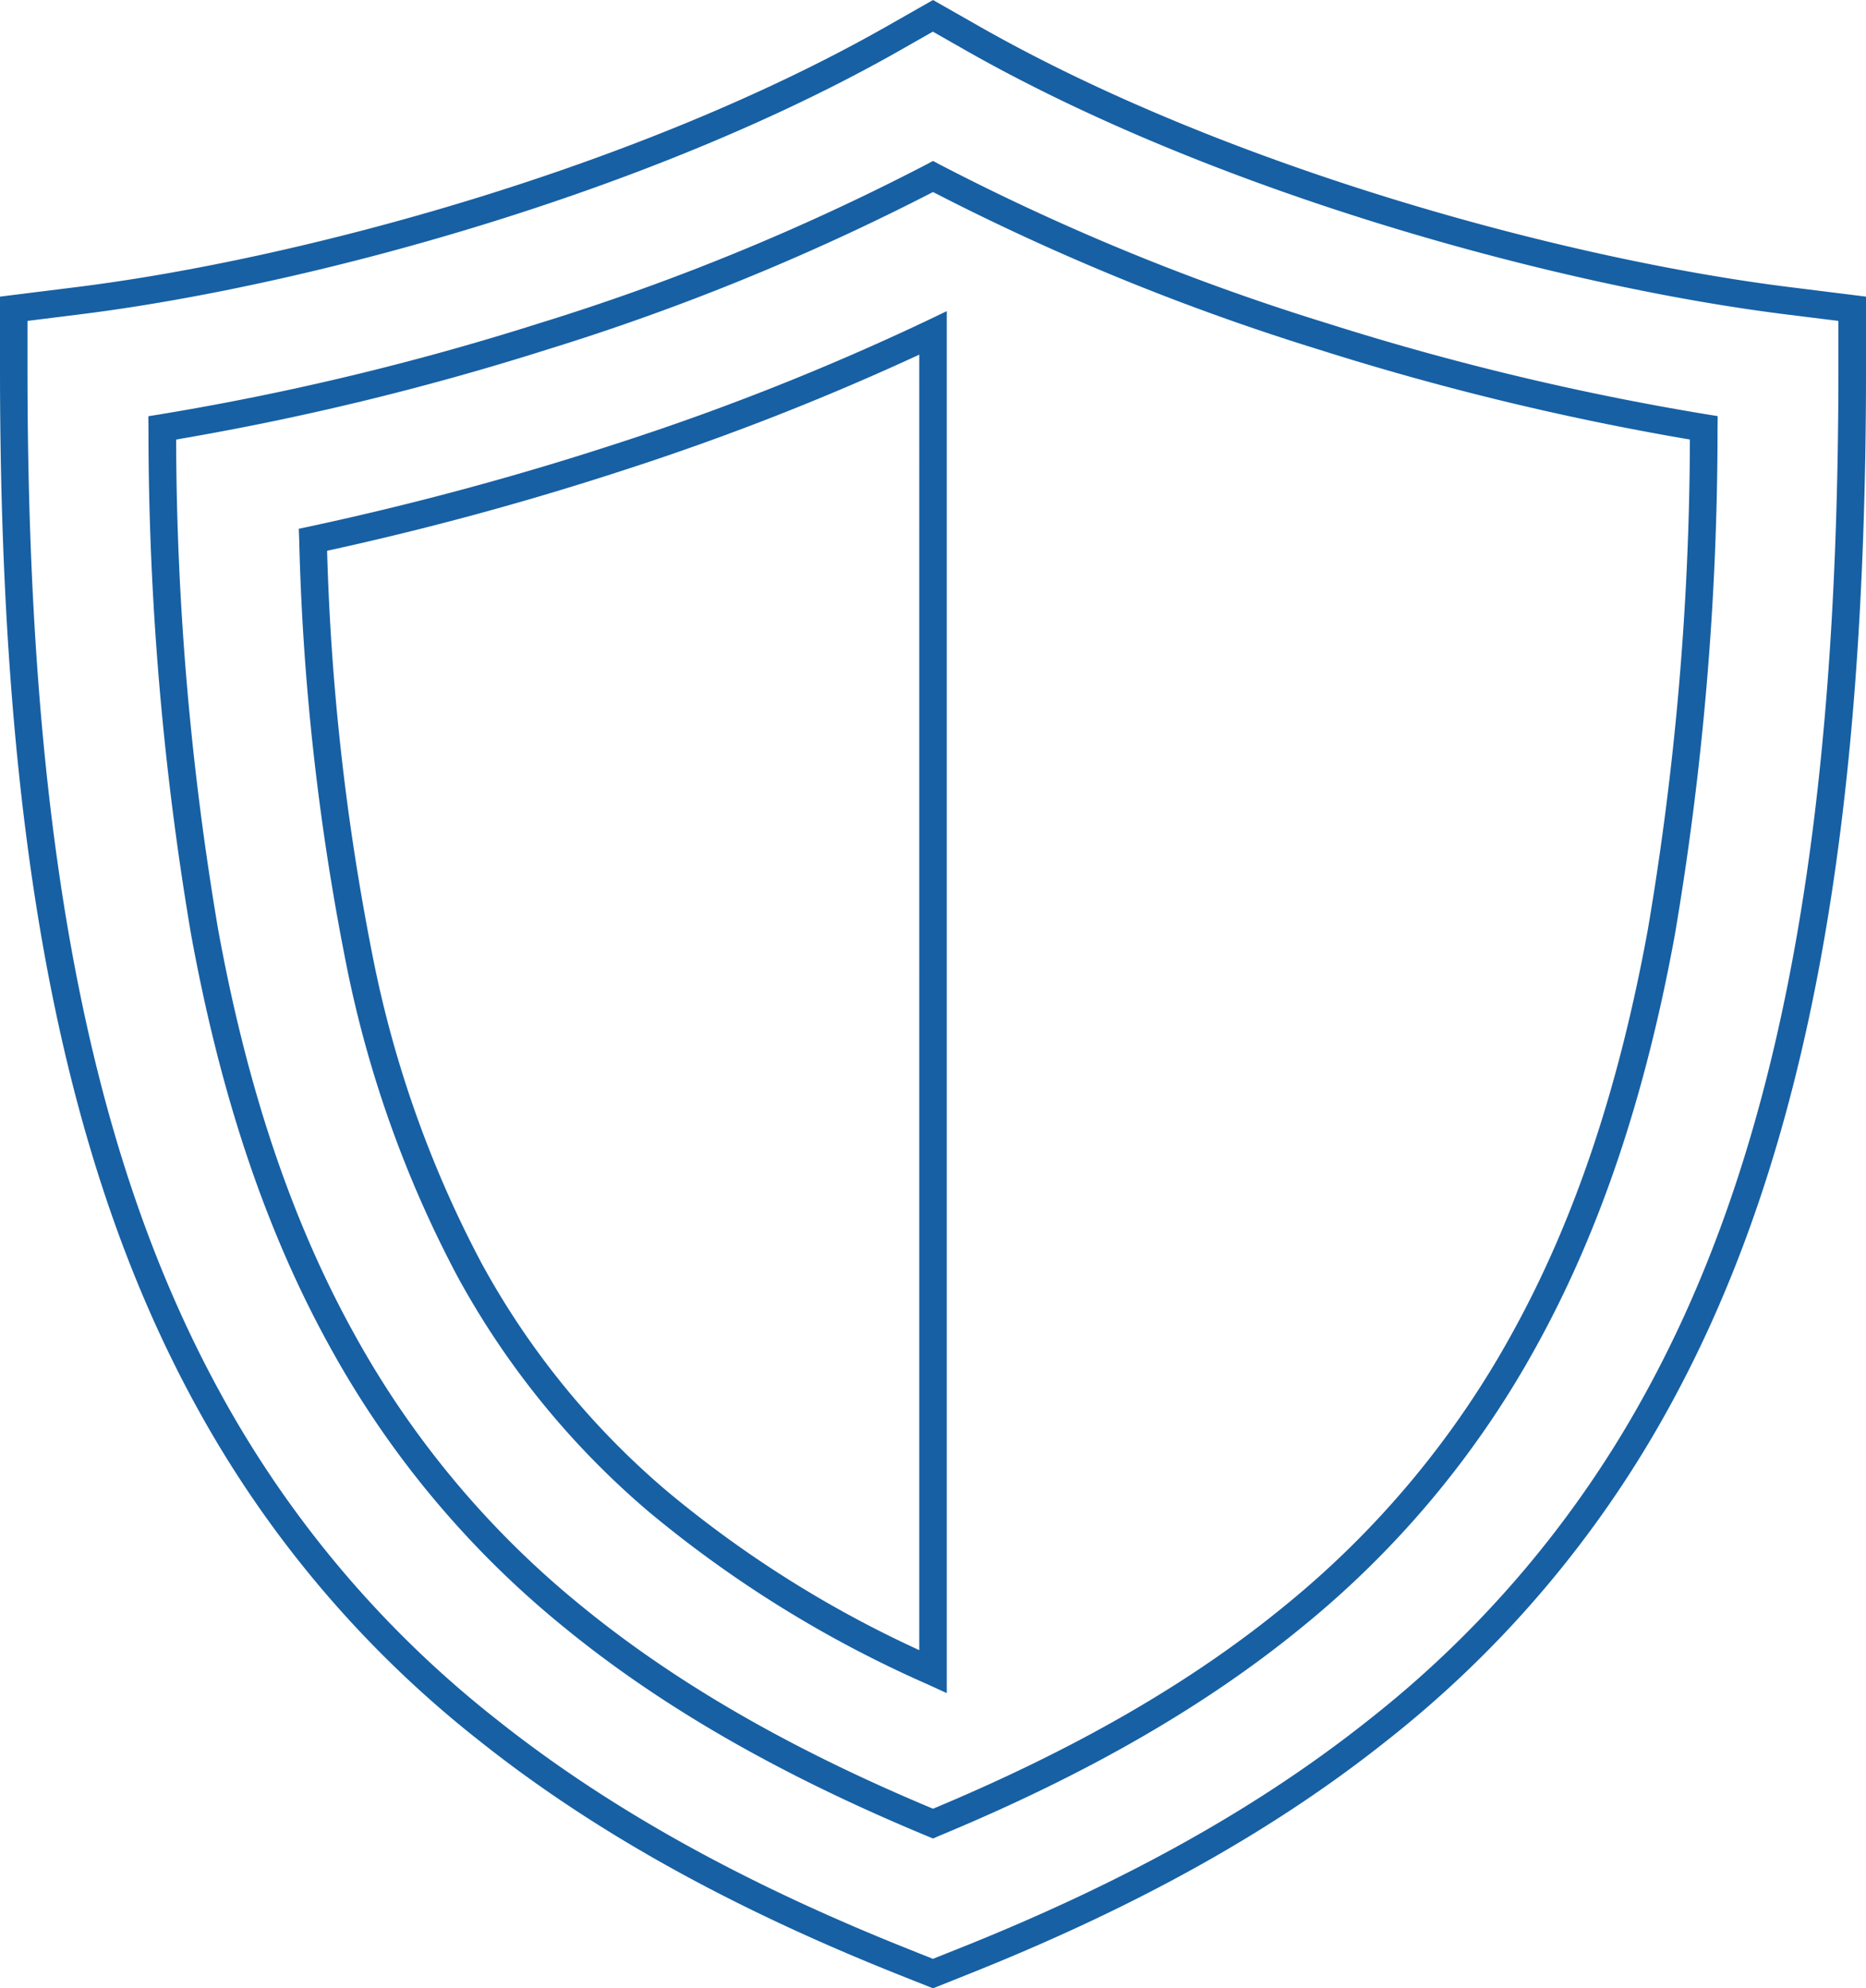
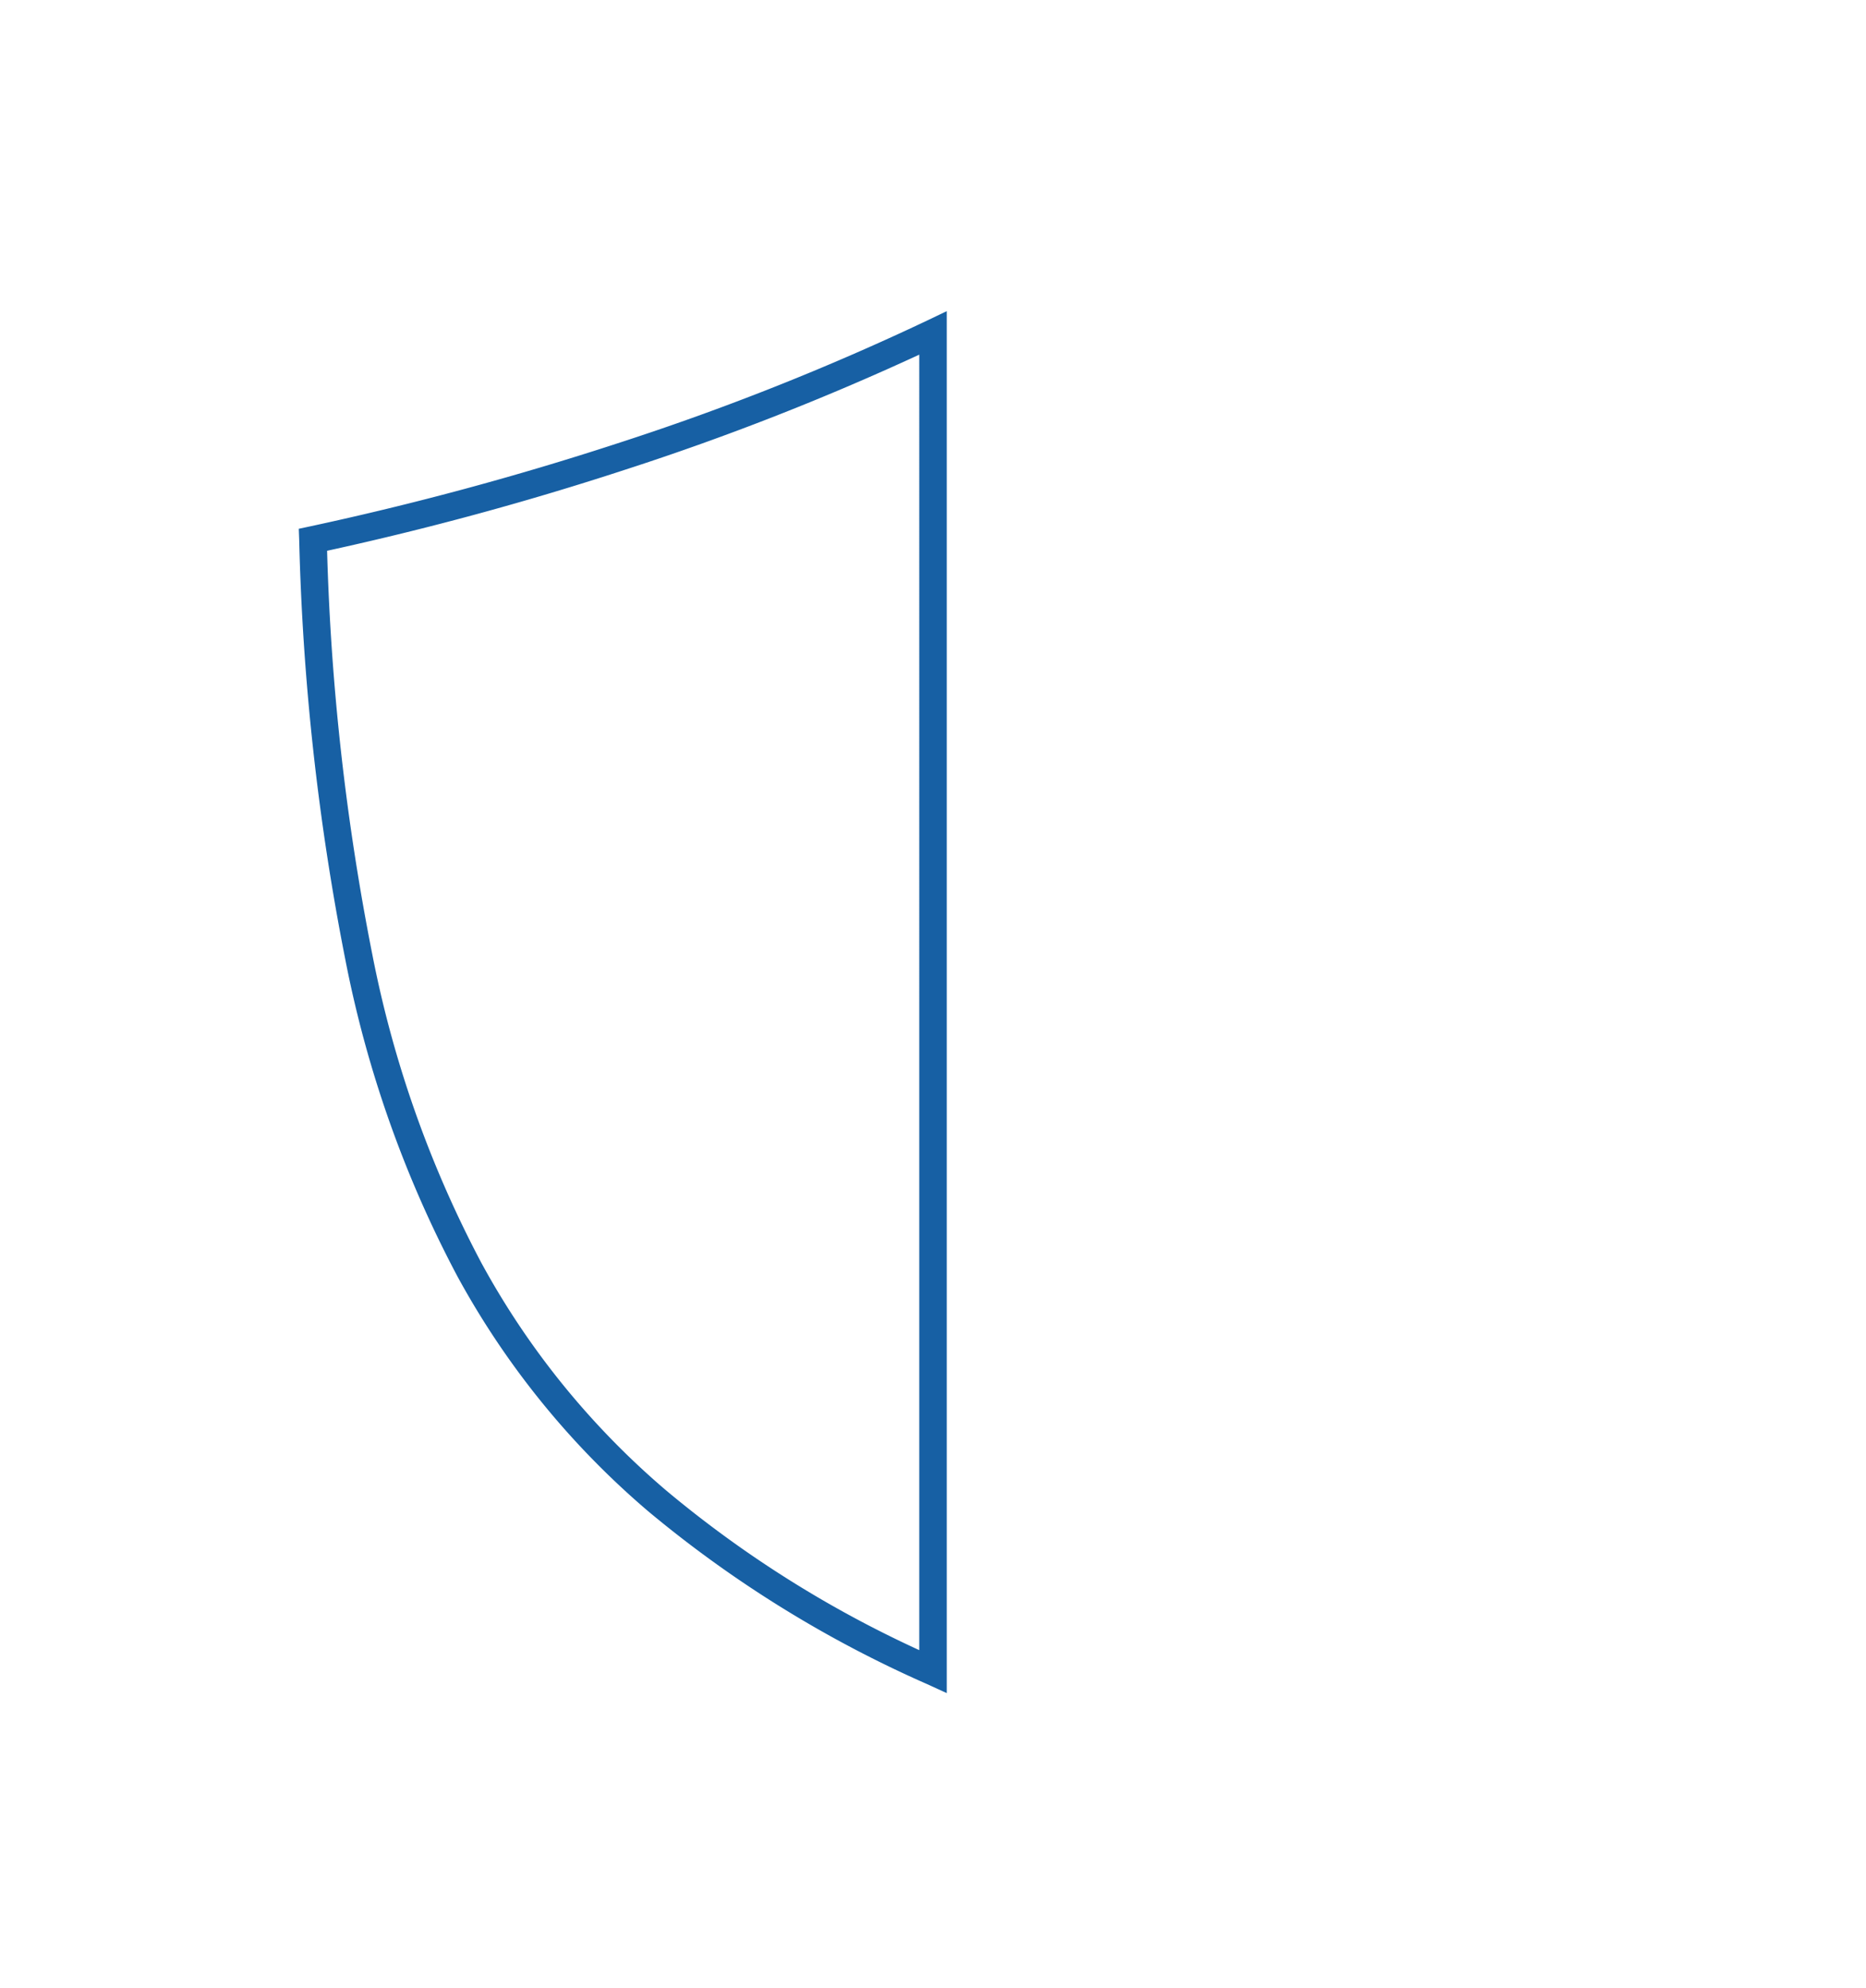
<svg xmlns="http://www.w3.org/2000/svg" width="135.744" height="144.672" viewBox="0 0 135.744 144.672">
  <g id="Group_63" data-name="Group 63" transform="translate(1 1.151)">
-     <path id="Path_129" data-name="Path 129" d="M349.436,323.632l-2.494-.992c-12.295-4.9-22.275-10.463-30.51-17.02a79.4,79.4,0,0,1-20.54-24.25c-5.105-9.282-8.721-19.993-11.052-32.747-2.205-12.064-3.277-26.07-3.277-42.819v-5.261l5.549-.692c16.33-2.032,40.91-8.7,59.014-19.006l3.311-1.884,3.308,1.884c18.1,10.309,42.684,16.974,59.014,19.006l5.549.692V205.8c0,16.749-1.072,30.756-3.277,42.819-2.332,12.754-5.947,23.465-11.052,32.747a79.4,79.4,0,0,1-20.54,24.25c-8.236,6.557-18.215,12.124-30.51,17.019ZM283.563,202.309v3.5c0,16.627,1.061,30.516,3.244,42.46,2.292,12.538,5.837,23.052,10.837,32.143a77.442,77.442,0,0,0,20.034,23.65c8.08,6.433,17.894,11.9,30,16.726l1.754.7,1.752-.7c12.11-4.822,21.924-10.293,30-16.726a77.441,77.441,0,0,0,20.034-23.65c5-9.09,8.545-19.6,10.837-32.142,2.183-11.944,3.244-25.832,3.244-42.46v-3.5l-3.8-.473c-16.526-2.057-41.413-8.808-59.756-19.253l-2.318-1.321-2.321,1.321c-18.343,10.445-43.23,17.2-59.756,19.253Zm65.873,110.422-.383-.159c-10.766-4.463-19.436-9.452-26.507-15.251a69.166,69.166,0,0,1-17.058-20.5c-4.6-8.365-7.881-18.135-10.025-29.868a219.9,219.9,0,0,1-3.1-36.845l-.01-.863.852-.136a197.348,197.348,0,0,0,27.5-6.6,169.235,169.235,0,0,0,28.261-11.587l.471-.251.471.251A169.168,169.168,0,0,0,378.166,202.5a197.327,197.327,0,0,0,27.5,6.6l.852.136-.01.863a220.152,220.152,0,0,1-3.1,36.845c-2.143,11.732-5.422,21.5-10.024,29.867a69.169,69.169,0,0,1-17.057,20.5c-7.07,5.8-15.74,10.788-26.5,15.251Zm-55.06-101.79a215.935,215.935,0,0,0,3.056,35.649c2.1,11.518,5.313,21.09,9.809,29.263a67.2,67.2,0,0,0,16.574,19.921c6.833,5.6,15.217,10.445,25.622,14.791,10.4-4.346,18.786-9.186,25.619-14.791a67.206,67.206,0,0,0,16.573-19.921c4.5-8.174,7.705-17.746,9.809-29.263a216.185,216.185,0,0,0,3.058-35.649,200.509,200.509,0,0,1-26.931-6.529,172.184,172.184,0,0,1-28.129-11.48,172.252,172.252,0,0,1-28.131,11.48A200.535,200.535,0,0,1,294.376,210.941Z" transform="translate(-282.563 -180.111)" fill="#1760a4" />
    <path id="Path_130" data-name="Path 130" d="M336.888,187.235V287.789l-1.417-.649a85.241,85.241,0,0,1-20.311-12.59A60.4,60.4,0,0,1,301.3,257.484a82.935,82.935,0,0,1-8.158-23.038,180.2,180.2,0,0,1-3.361-30.536l-.031-.839.821-.175a222.906,222.906,0,0,0,22.371-6.044,186.657,186.657,0,0,0,22.513-8.93Zm-2,97.427V190.4a191.124,191.124,0,0,1-21.324,8.349,222.1,222.1,0,0,1-21.754,5.922,176.3,176.3,0,0,0,3.287,29.359,80.981,80.981,0,0,0,7.955,22.49,58.439,58.439,0,0,0,13.41,16.511A81.6,81.6,0,0,0,334.888,284.662Z" transform="translate(-269.015 -165.747)" fill="#1760a4" />
  </g>
</svg>